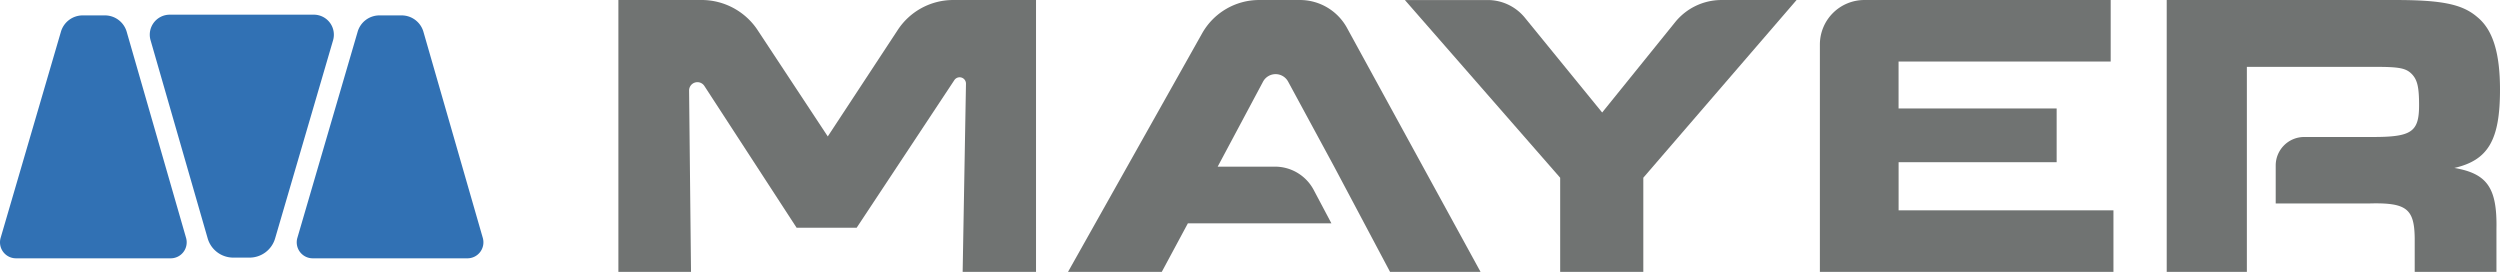
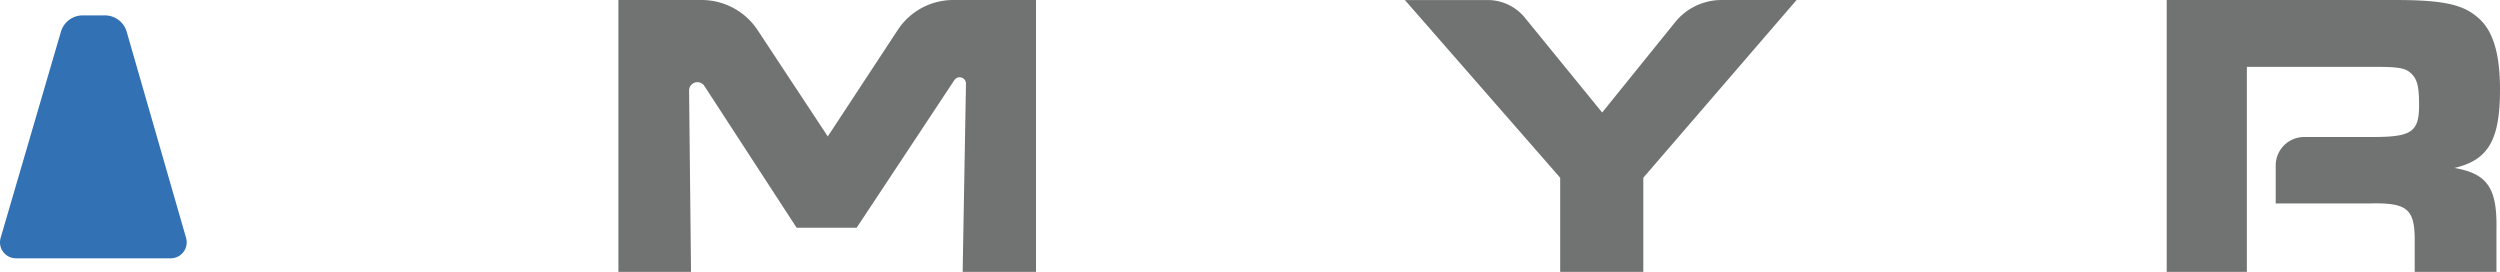
<svg xmlns="http://www.w3.org/2000/svg" viewBox="0 0 300 32.627">
-   <path d="M37.662,35.448h-17.29a2.399,2.399,0,0,0-2.305,3.063l6.852,23.775a3.197,3.197,0,0,0,3.074,2.313h1.949a3.198,3.198,0,0,0,3.07-2.301L39.97,38.515a2.402,2.402,0,0,0-2.309-3.067Z" transform="translate(0 -33.686)" fill="#3171b4" />
  <path d="M15.203,37.499a2.72,2.72,0,0,0-2.614-1.965H9.922a2.72,2.72,0,0,0-2.61,1.957L.077,62.227a1.919,1.919,0,0,0,1.84,2.457H20.485a1.919,1.919,0,0,0,1.844-2.449Z" transform="translate(0 -33.686)" fill="#3171b4" />
-   <path d="M50.811,37.499a2.72,2.72,0,0,0-2.614-1.965H45.529a2.72,2.72,0,0,0-2.61,1.957L35.685,62.227a1.919,1.919,0,0,0,1.84,2.457H56.092a1.919,1.919,0,0,0,1.844-2.449Z" transform="translate(0 -33.686)" fill="#3171b4" />
  <path d="M107.736,37.273,99.333,50.058l-8.414-12.751a8.061,8.061,0,0,0-6.731-3.621h-9.981V66.309h8.715l-.231-21.751a.998.998,0,0,1,1.836-.555L95.594,61.016h7.204L114.522,43.3a.761.761,0,0,1,1.395.433l-.399,22.579h8.805V33.687h-9.938A7.956,7.956,0,0,0,107.736,37.273Z" transform="translate(0 -33.686)" fill="#707372" />
  <path d="M201.018,36.347l-8.758,10.84L182.982,35.808a5.757,5.757,0,0,0-4.461-2.117h-9.934l18.634,21.325V66.31h9.977V55.012l18.392-21.325h-9.004A7.162,7.162,0,0,0,201.018,36.347Z" transform="translate(0 -33.686)" fill="#707372" />
-   <path d="M227.828,53.152h18.97V46.699h-18.97V41.074h25.454V33.687H223.726a5.34,5.34,0,0,0-5.34,5.34V66.31h35.228V58.926H227.832V53.153Z" transform="translate(0 -33.686)" fill="#707372" />
  <path d="M294.523,53.84C298.57,52.91,300,50.516,300,44.449c0-4.403-.856-7.188-2.715-8.707-1.808-1.567-4.285-2.055-9.903-2.055H260.006V66.309h9.618V41.71H285.05c2.902,0,3.715.148,4.43.93.617.684.809,1.567.809,3.668,0,3.227-.906,3.817-5.571,3.817h-8.215a3.419,3.419,0,0,0-3.418,3.418v4.555h11.348c4.332-.098,5.285.637,5.332,4.156v4.055h9.809V61.176C299.668,56.234,298.476,54.523,294.523,53.84Z" transform="translate(0 -33.686)" fill="#707372" />
-   <path d="M155.992,33.687h-4.891a7.856,7.856,0,0,0-6.848,4.004L128.163,66.31h11.251l3.129-5.821H159.77l-2.129-4.016a5.253,5.253,0,0,0-4.637-2.789h-6.883l5.442-10.196a1.709,1.709,0,0,1,3.012-.008l5.532,10.215,6.7,12.618h10.86l-16.028-29.279A6.438,6.438,0,0,0,155.992,33.687Z" transform="translate(0 -33.686)" fill="#707372" />
</svg>